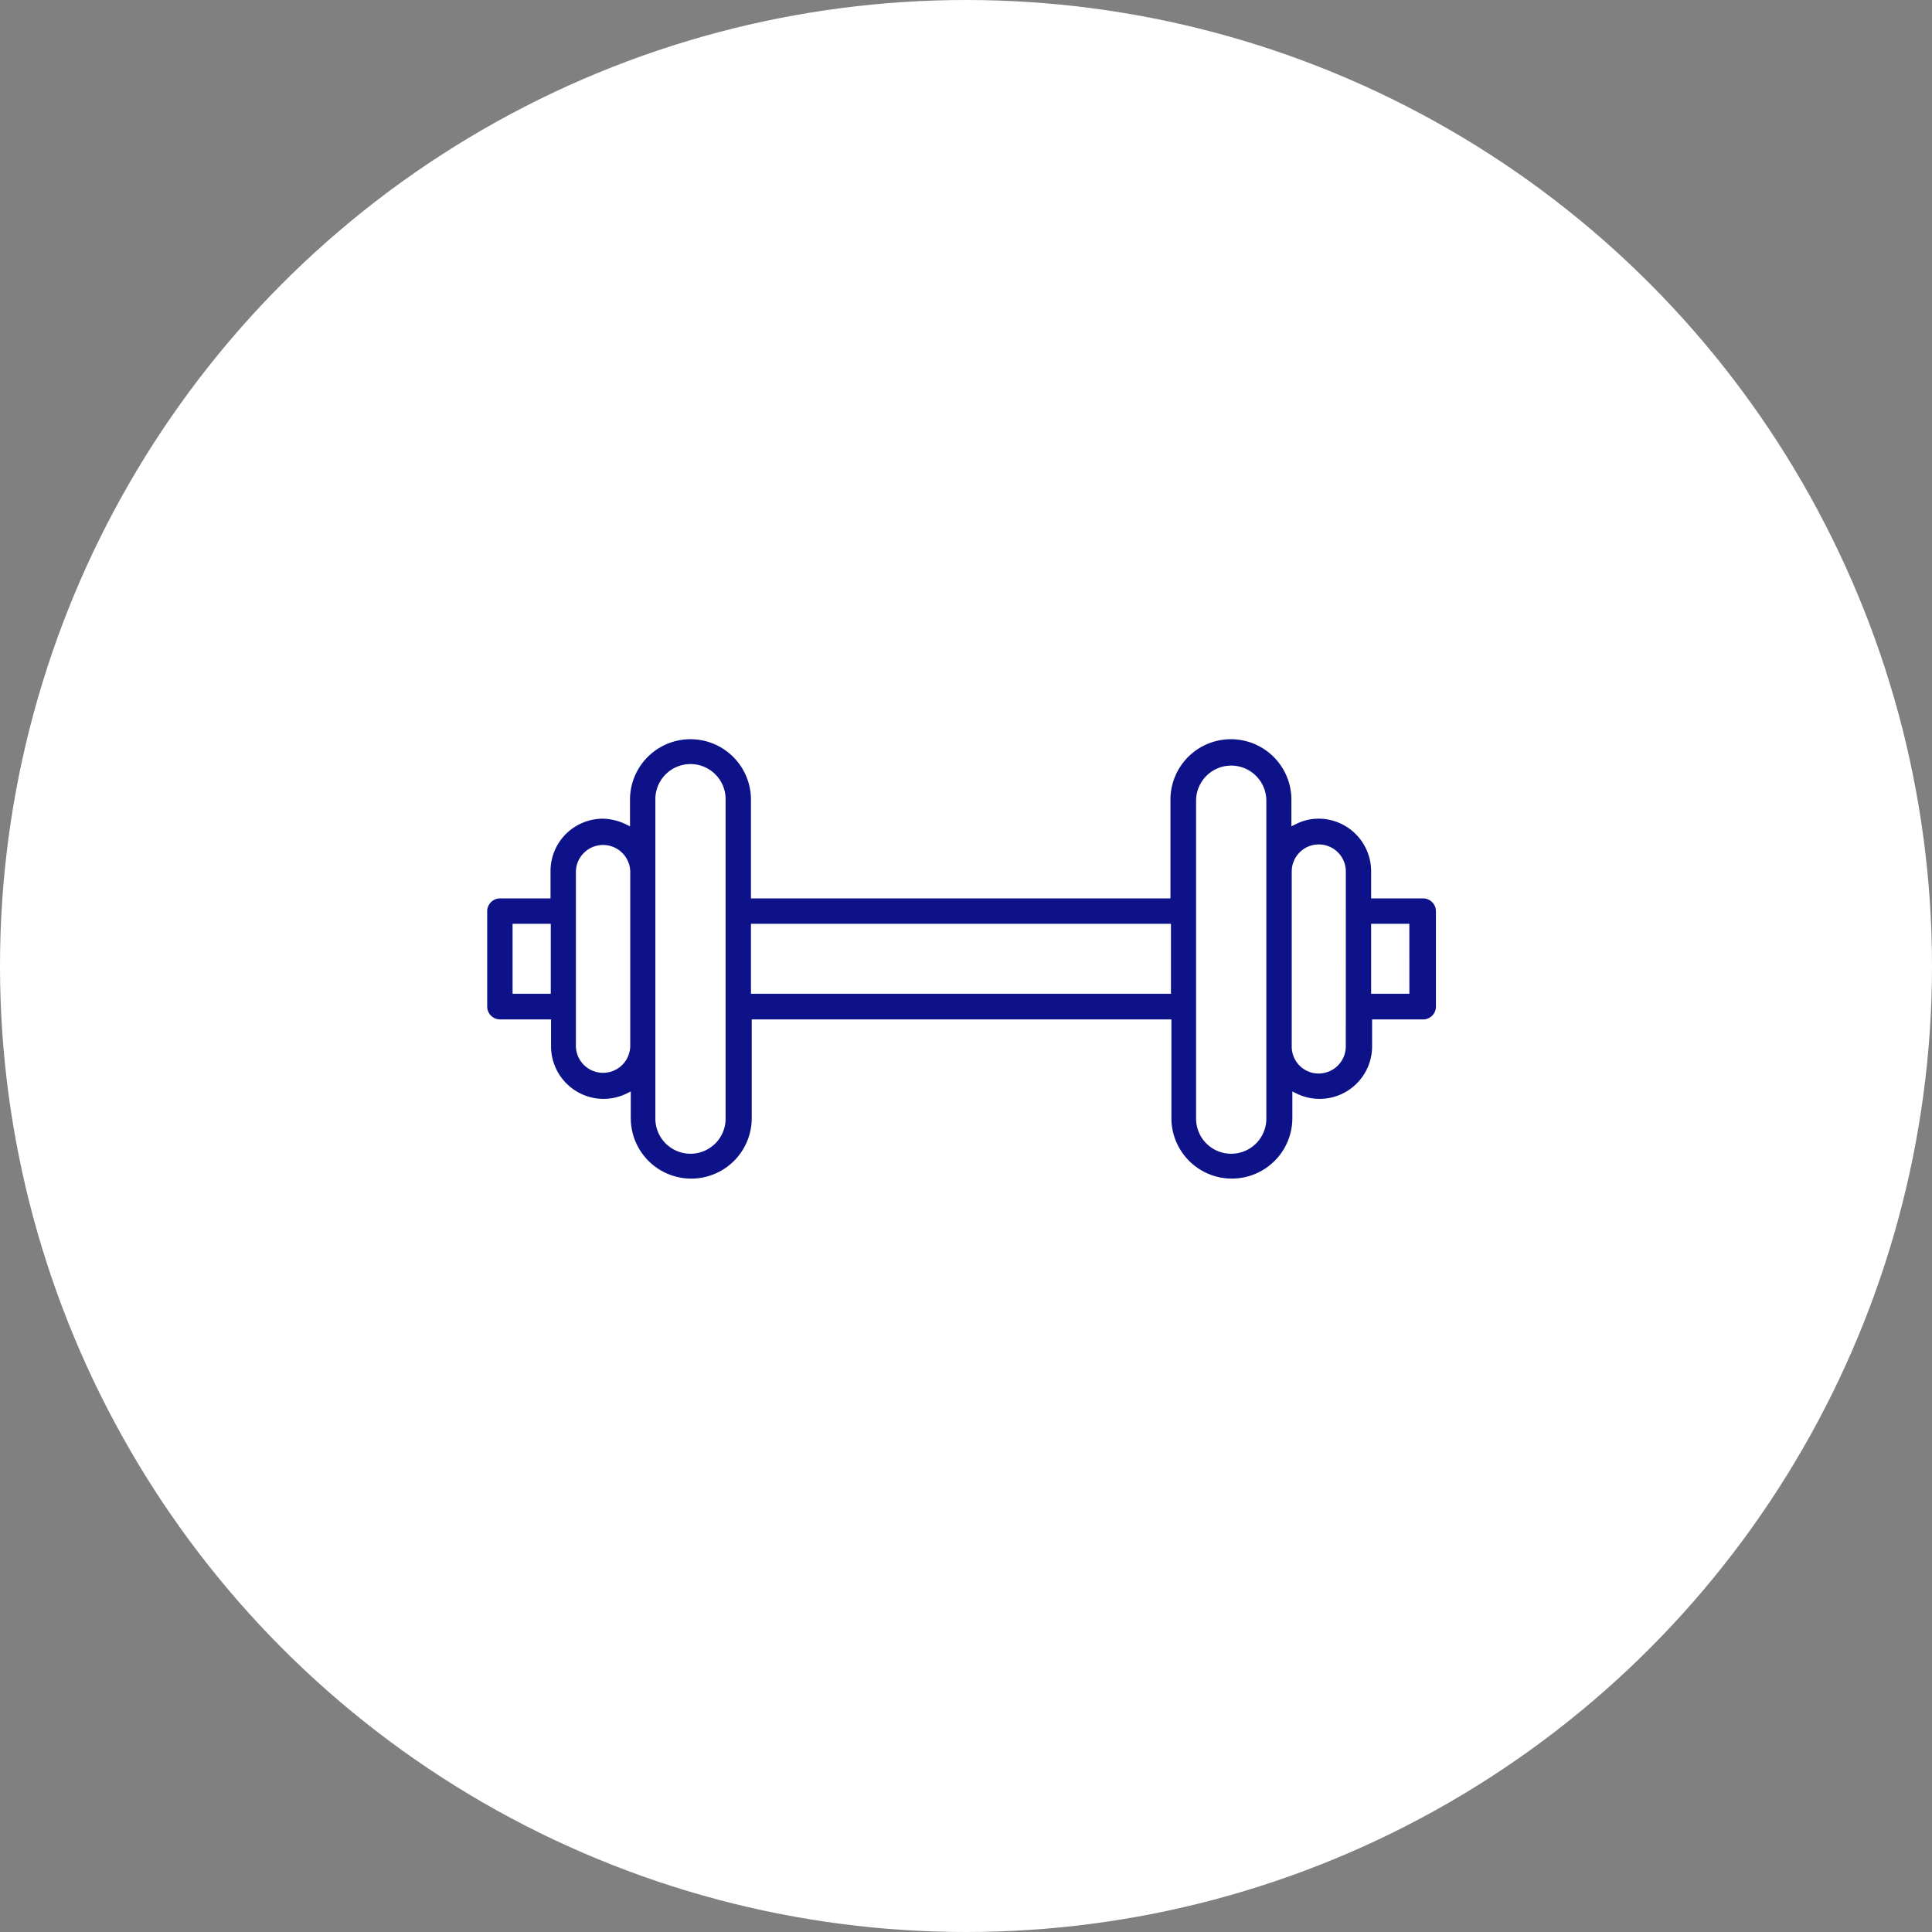
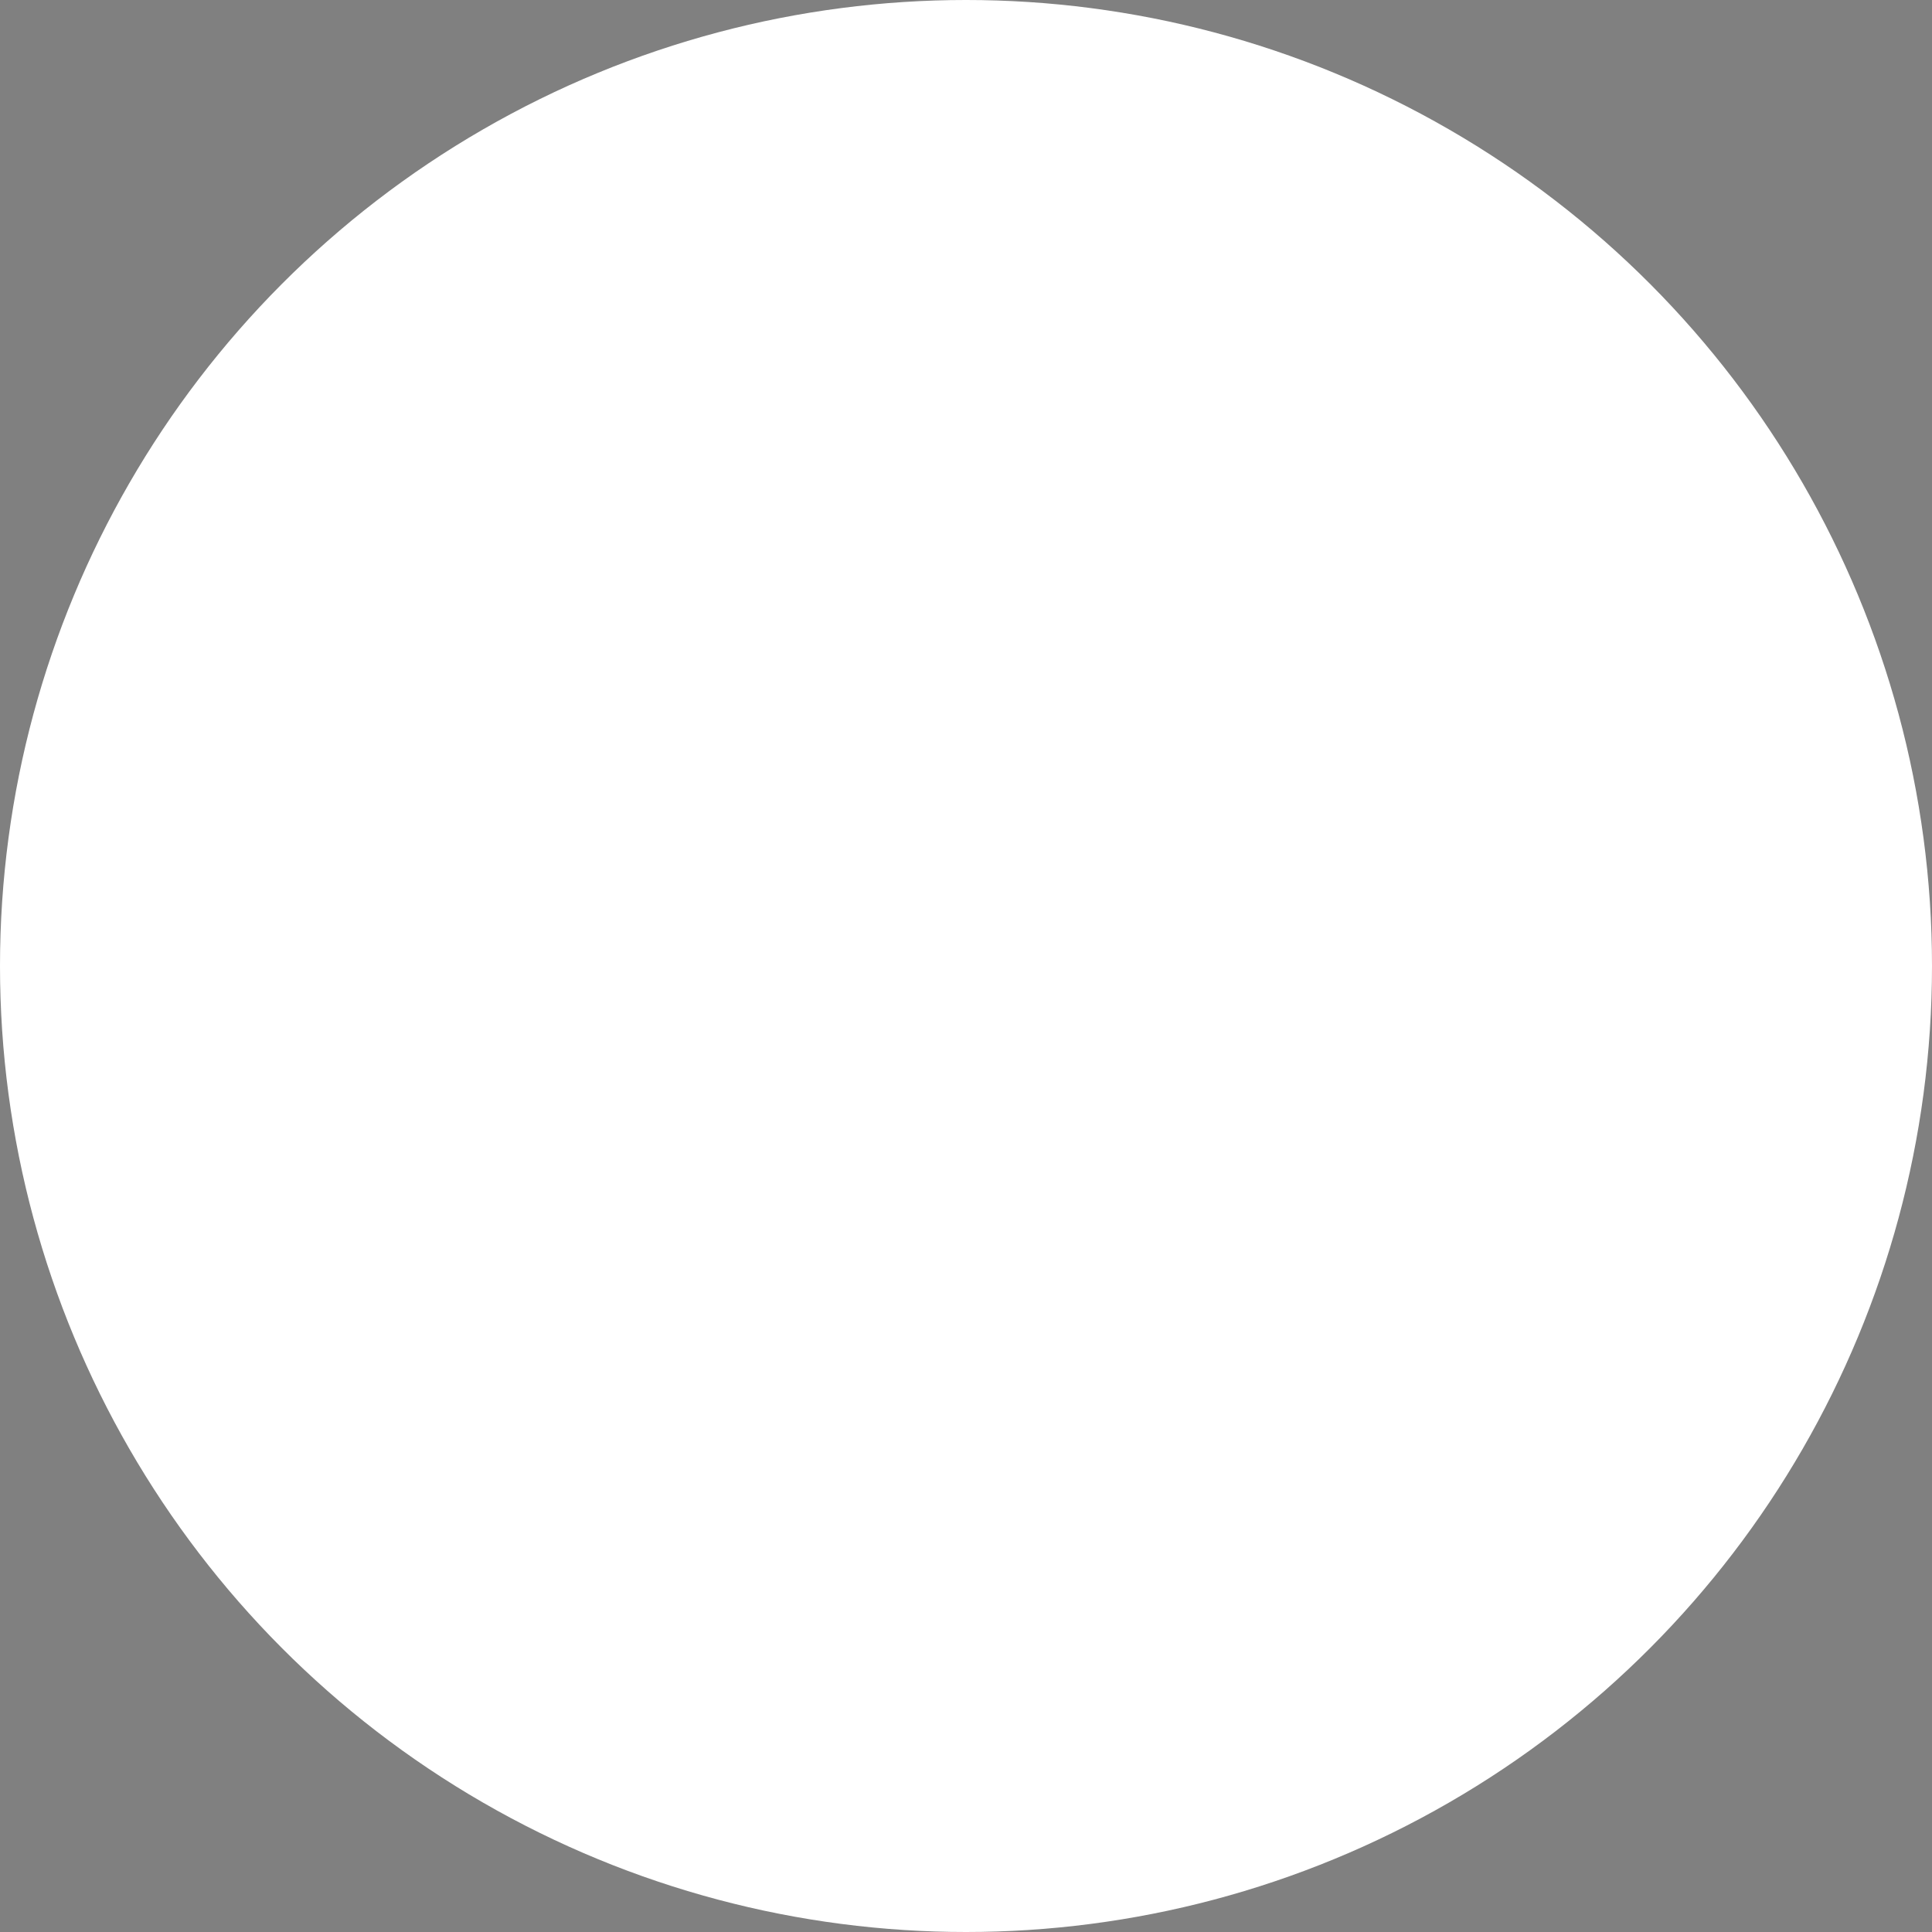
<svg xmlns="http://www.w3.org/2000/svg" id="Aspire_Icon" data-name="Aspire Icon" width="115" height="115" viewBox="0 0 115 115">
  <rect x="0" y="0" width="115" height="115" fill="#808080" stroke="none" />
  <circle id="Ellipse_5" data-name="Ellipse 5" cx="57.5" cy="57.5" r="57.5" fill="#fff" />
  <g id="c" transform="translate(29 44.01)">
-     <path id="Path_51" data-name="Path 51" d="M55.652,9.466H52.615V7.849A3.132,3.132,0,0,0,49.487,4.72a3,3,0,0,0-1.343.32l-.275.137V3.591a3.6,3.6,0,1,0-7.2,0V9.466H15.7V3.591a3.6,3.6,0,0,0-7.2,0V5.178l-.275-.137a3.34,3.34,0,0,0-1.343-.32A3.119,3.119,0,0,0,3.769,7.849V9.466H.763A.765.765,0,0,0,0,10.229v5.677a.765.765,0,0,0,.763.763H3.8v1.6A3.132,3.132,0,0,0,6.928,21.4a3.2,3.2,0,0,0,1.343-.305l.275-.137v1.587a3.6,3.6,0,0,0,7.2,0V16.669h24.98v5.875a3.6,3.6,0,1,0,7.2,0V20.957l.275.137a3.124,3.124,0,0,0,4.471-2.823v-1.6h3.037a.765.765,0,0,0,.763-.763V10.229a.765.765,0,0,0-.763-.763ZM3.784,15.143H1.511V10.977H3.784Zm4.73,3.128a1.618,1.618,0,0,1-3.235,0V7.864a1.618,1.618,0,0,1,3.235,0Zm5.677,4.257a2.091,2.091,0,1,1-4.181,0V3.607a2.091,2.091,0,1,1,4.181,0V22.544ZM40.7,15.143h-25V10.977h25v4.166Zm5.677,7.386a2.091,2.091,0,1,1-4.181,0V3.607a2.091,2.091,0,0,1,4.181,0V22.544Zm4.73-4.257a1.618,1.618,0,0,1-1.618,1.618,1.6,1.6,0,0,1-1.6-1.618V7.864a1.61,1.61,0,1,1,3.22,0Zm3.784-3.128H52.615V10.977h2.274Z" transform="translate(0 0)" fill="#0d1289" />
-   </g>
+     </g>
</svg>